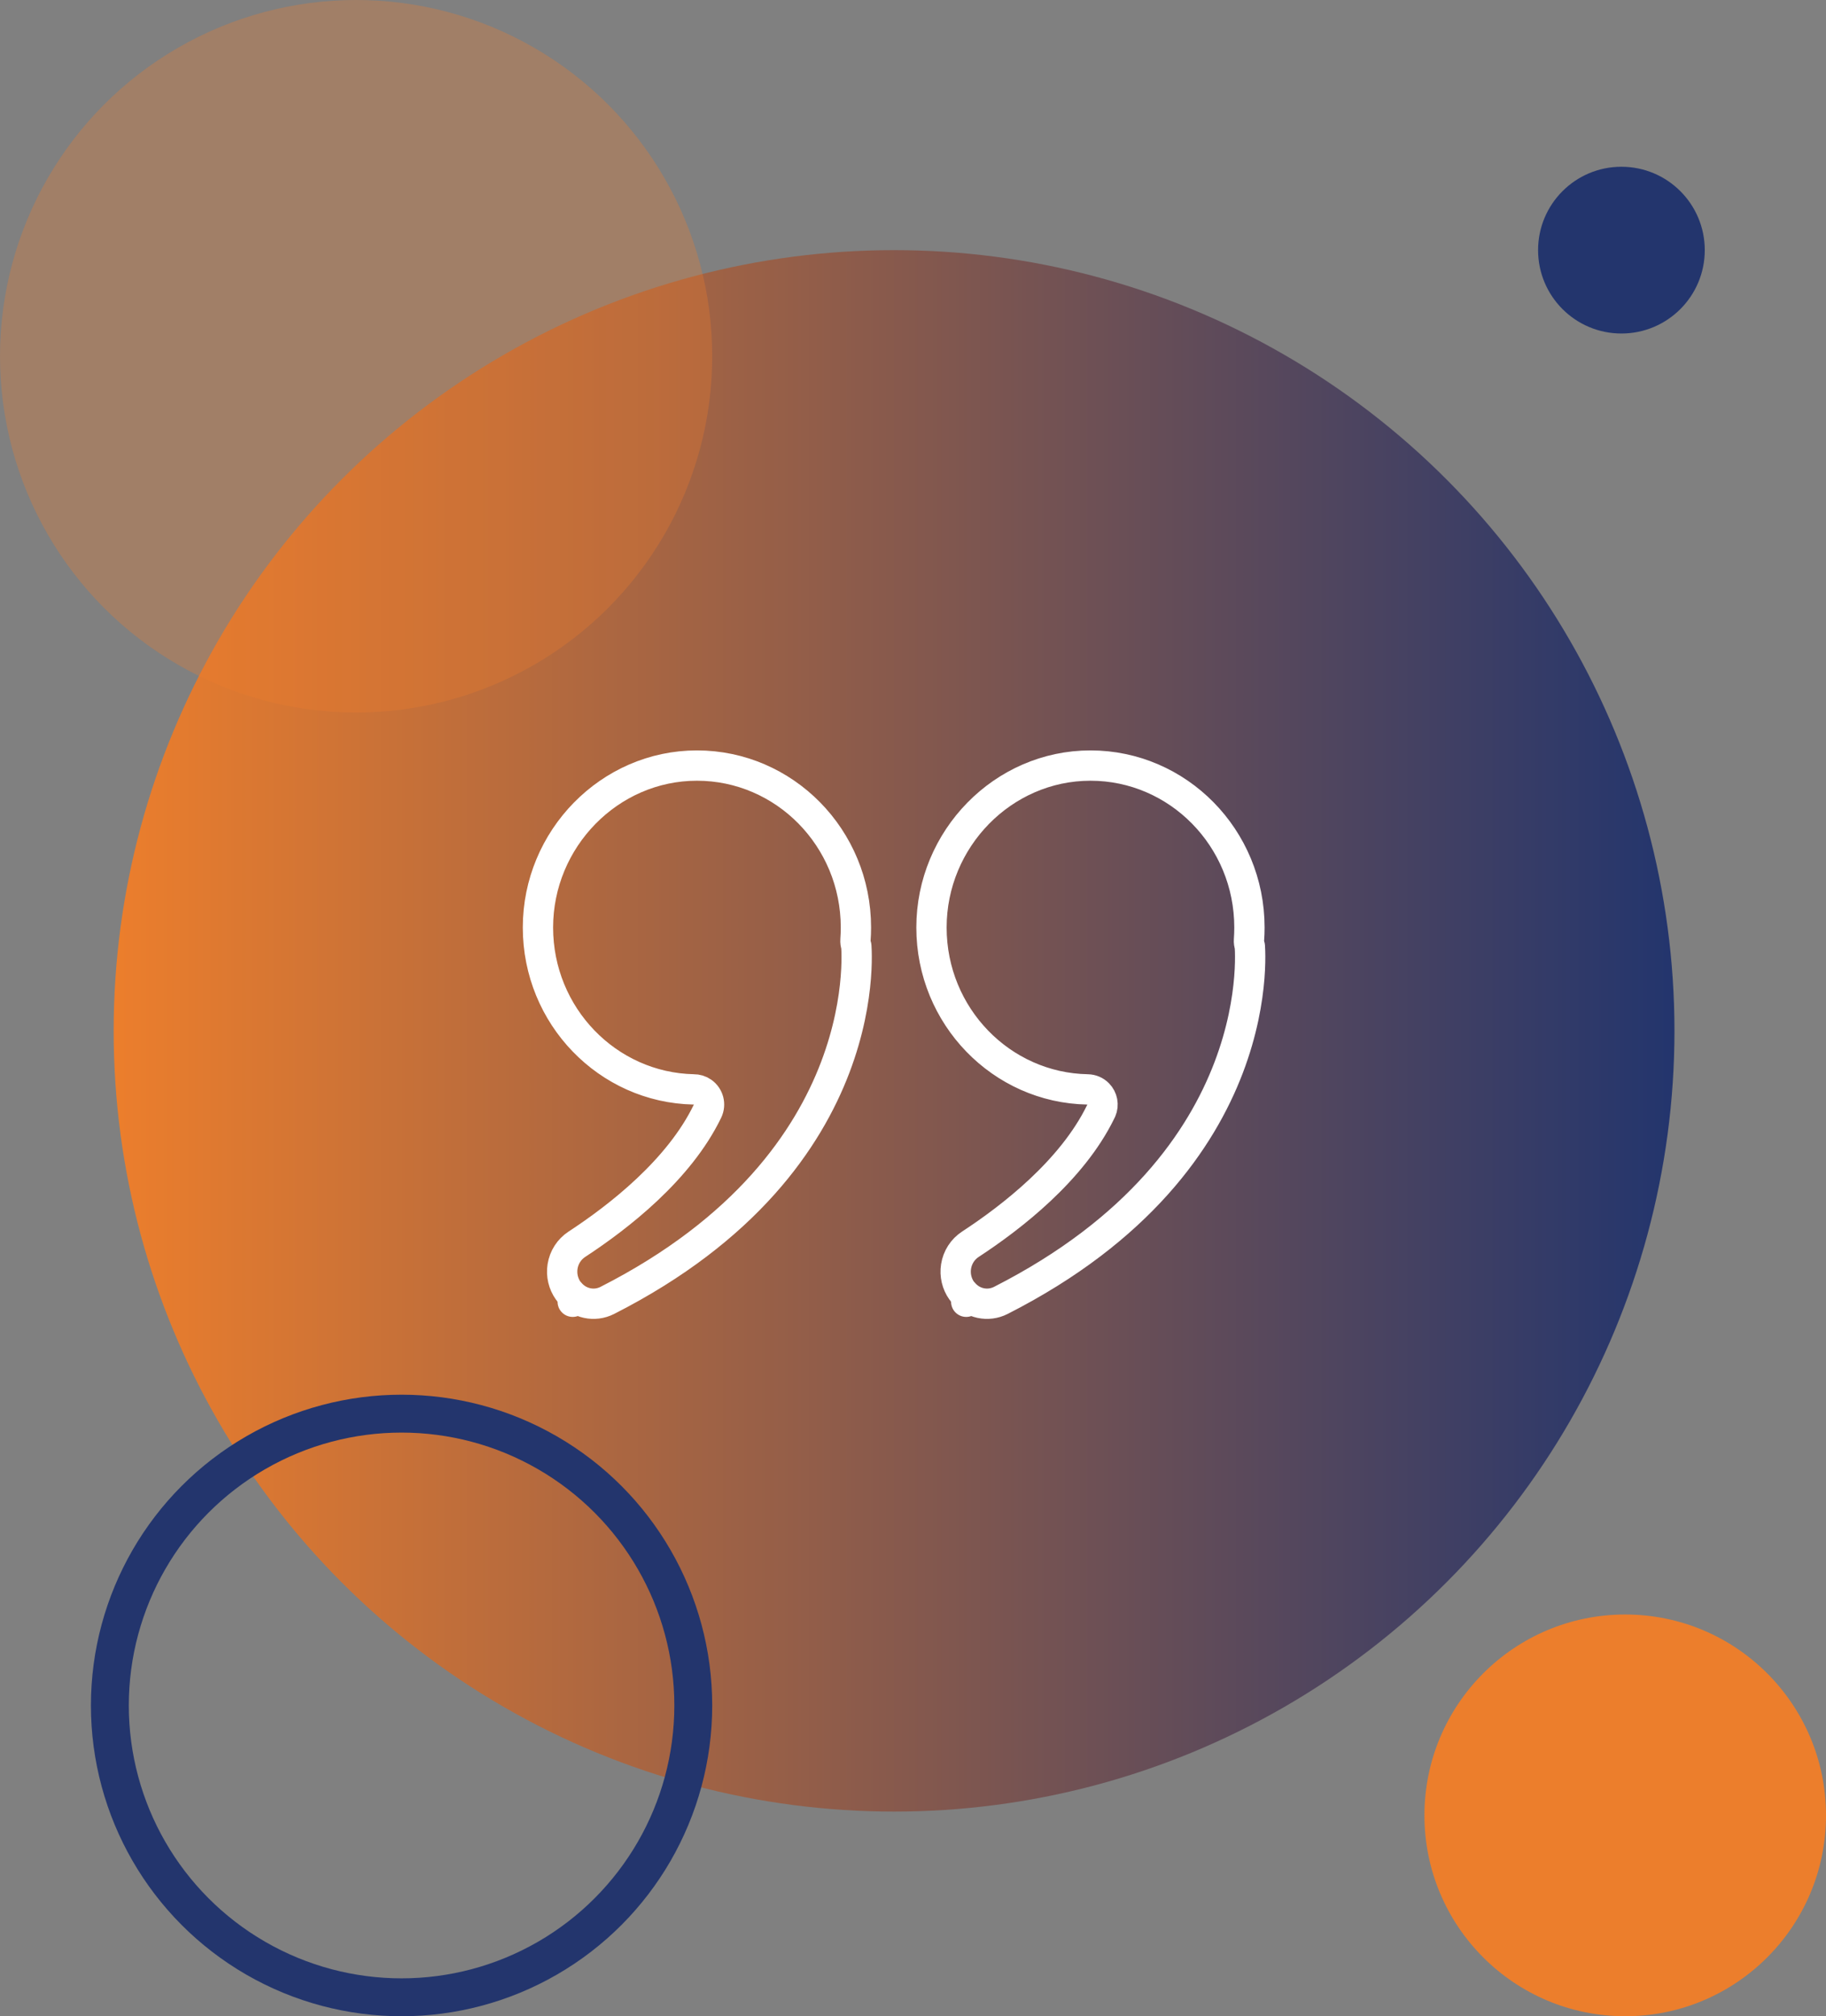
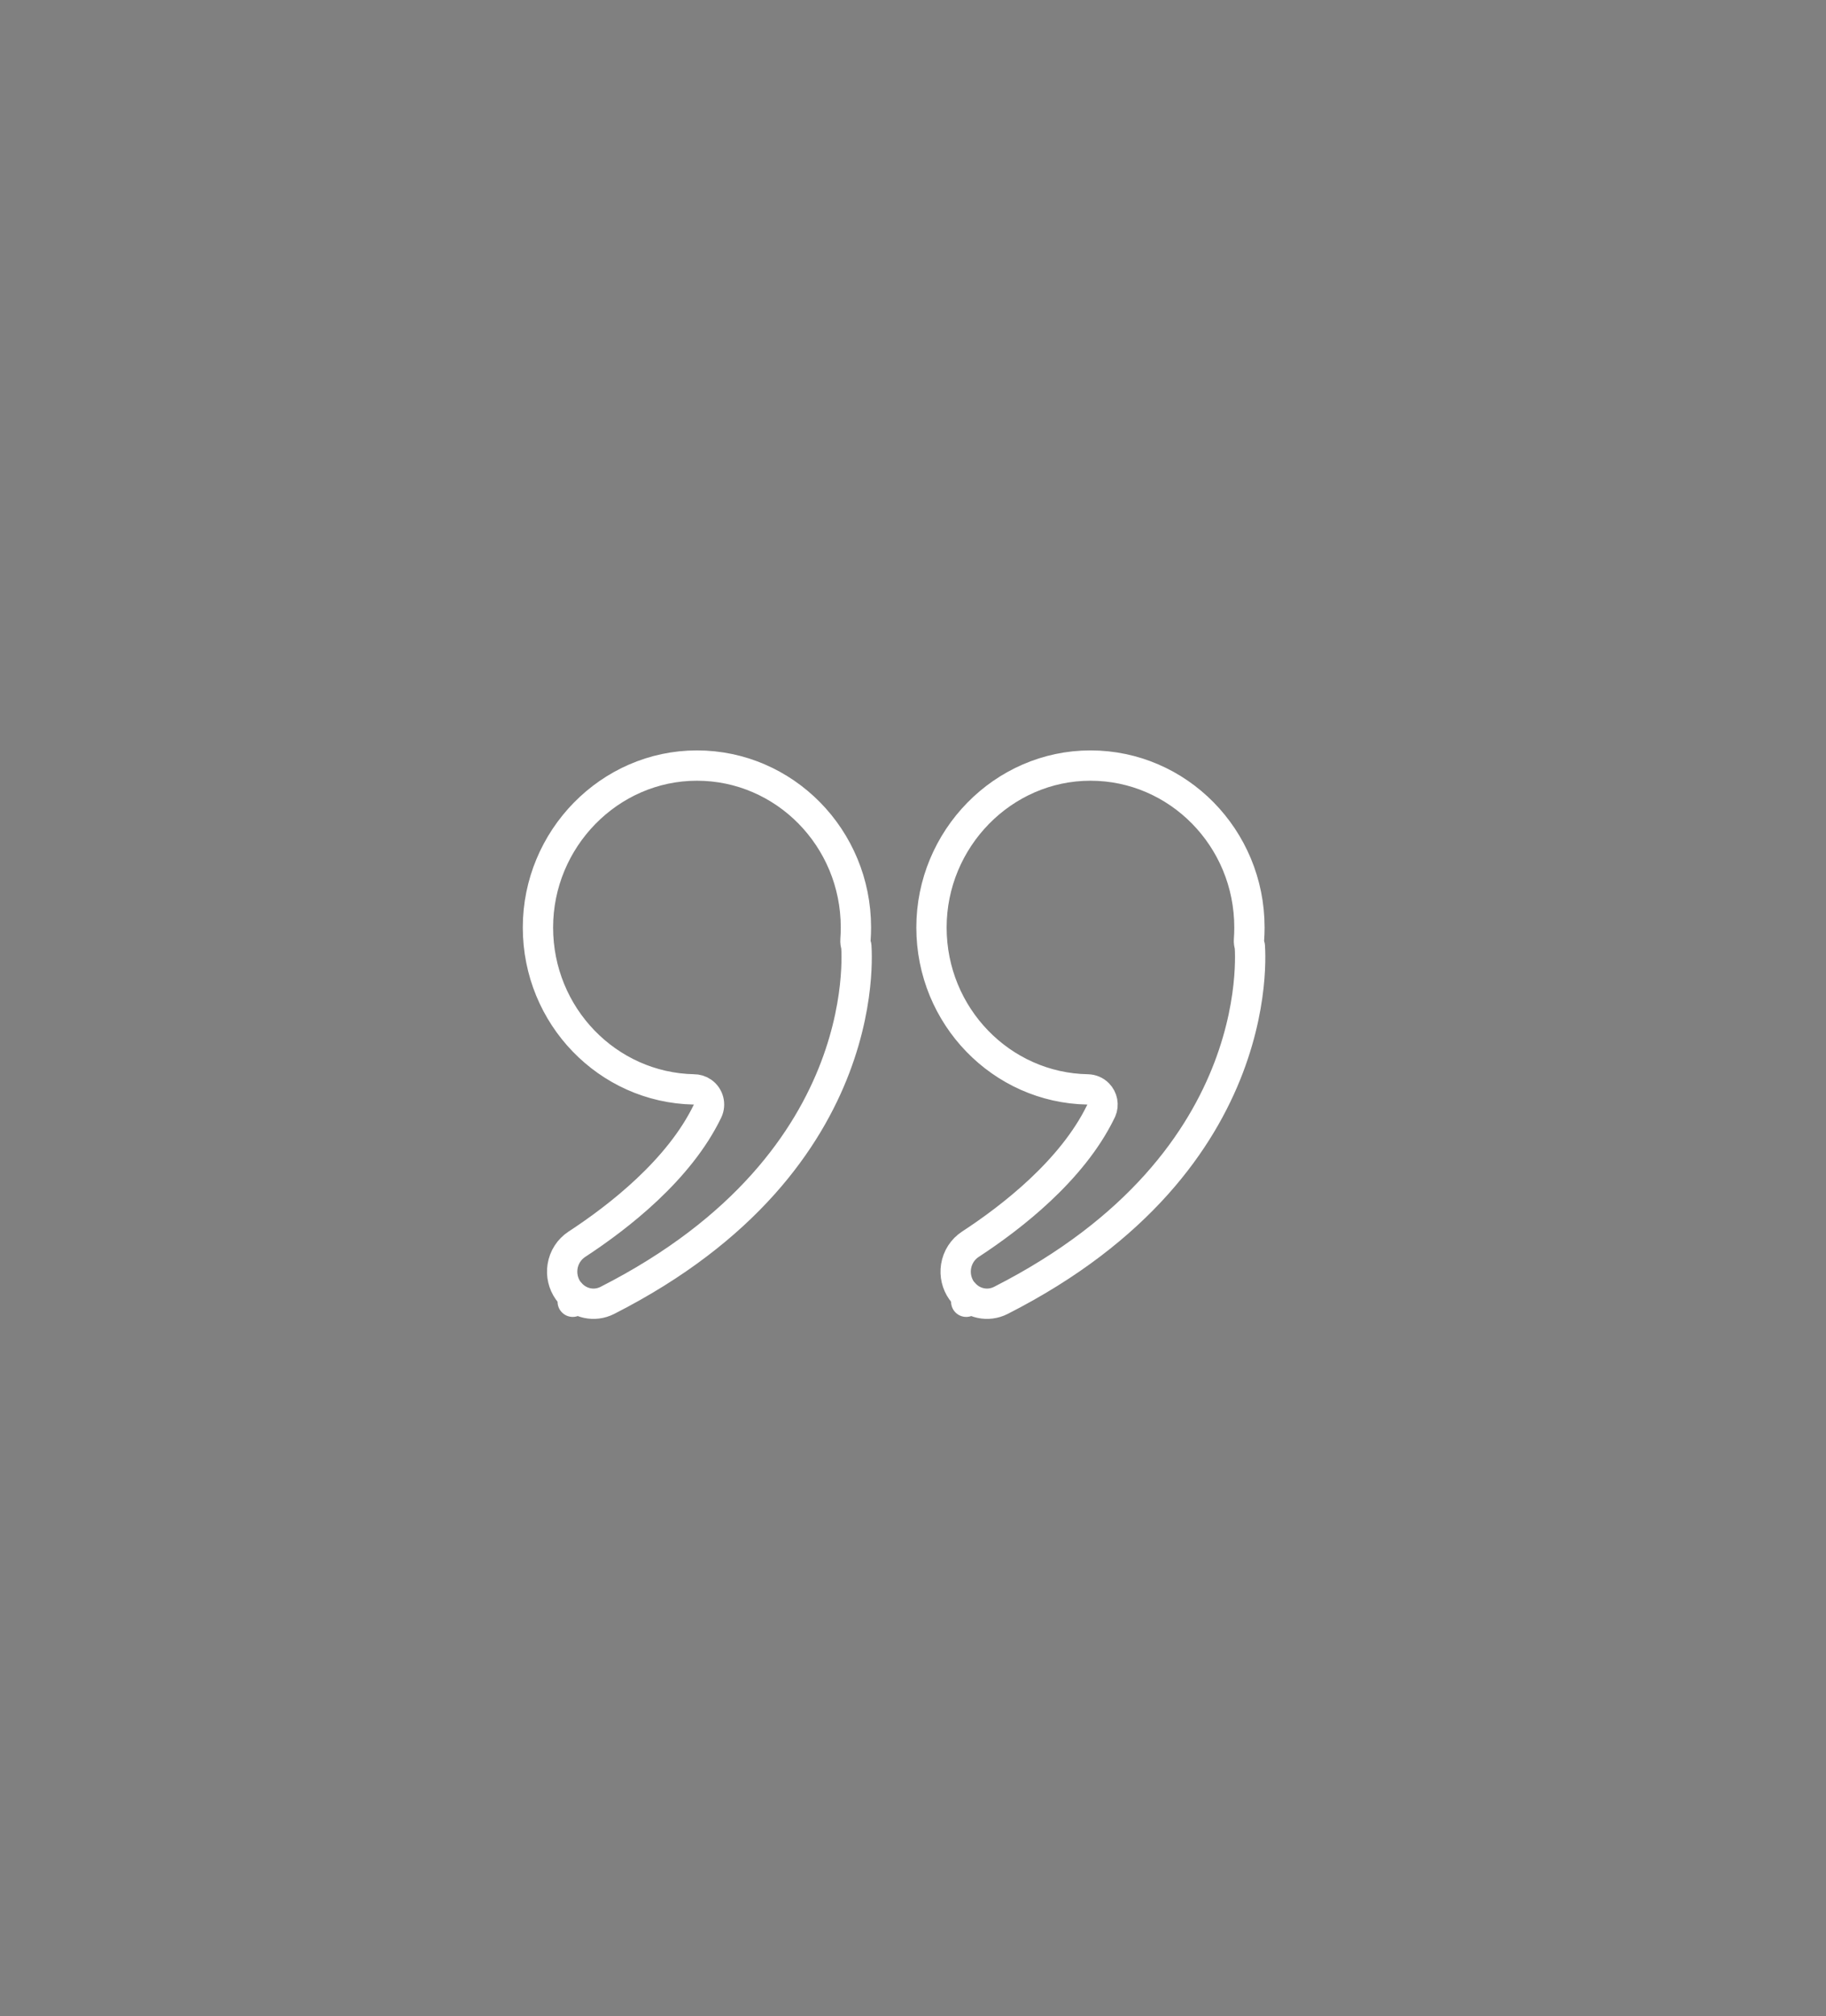
<svg xmlns="http://www.w3.org/2000/svg" width="241" height="266" viewBox="0 0 241 266" fill="none">
  <rect x="0" y="0" width="241" height="266" fill="#808080" stroke="none" />
-   <circle cx="118" cy="136" r="103" fill="url(#paint0_linear_36_14)" />
-   <circle cx="214" cy="33" r="11" fill="#23356D" />
-   <circle cx="214.5" cy="239.5" r="26.5" fill="#EC7E2C" />
-   <circle cx="47" cy="47" r="47" fill="#EC7E2C" fill-opacity="0.3" />
-   <circle cx="53" cy="225" r="38.5" stroke="#23356D" stroke-width="5" />
  <path d="M91.983 101C103.534 101 112.967 110.542 112.967 122.363C112.967 122.914 112.947 123.46 112.907 123.997C112.886 124.281 112.927 124.559 113.02 124.817C113.031 124.995 113.043 125.219 113.051 125.486C113.075 126.283 113.072 127.463 112.955 128.946C112.722 131.915 112.036 136.091 110.224 140.847C106.615 150.314 98.48 162.242 80.16 171.558L80.157 171.559C78.457 172.427 76.388 171.986 75.17 170.472C75.116 170.405 75.058 170.344 74.997 170.285C74.345 169.369 74.071 168.221 74.248 167.088C74.438 165.874 75.129 164.81 76.134 164.155L76.136 164.153C81.599 160.579 89.628 154.37 93.382 146.589C93.807 145.708 93.531 144.648 92.731 144.085C92.375 143.834 91.962 143.715 91.552 143.721C80.201 143.488 71 134.036 71 122.363C71 110.673 80.441 101 91.983 101ZM143.921 101C155.471 101 164.904 110.542 164.904 122.363C164.904 122.914 164.885 123.46 164.845 123.997C164.824 124.281 164.864 124.559 164.956 124.816C164.967 124.994 164.98 125.219 164.988 125.486C165.012 126.283 165.008 127.463 164.892 128.946C164.658 131.915 163.973 136.091 162.16 140.847C158.552 150.314 150.417 162.242 132.097 171.558L132.094 171.559C130.394 172.426 128.325 171.987 127.104 170.472C127.052 170.406 126.993 170.345 126.933 170.287C126.28 169.371 126.005 168.222 126.183 167.088C126.373 165.874 127.064 164.81 128.068 164.155L128.071 164.153C133.508 160.596 141.483 154.429 145.26 146.7C145.294 146.639 145.327 146.576 145.355 146.51C145.676 145.763 145.511 144.896 144.94 144.317L144.938 144.315C144.568 143.94 144.069 143.733 143.552 143.724L143.553 143.723C132.174 143.523 122.94 134.059 122.939 122.363C122.939 110.671 132.378 101 143.921 101ZM127.519 171.598C127.523 171.666 127.524 171.715 127.524 171.739C127.524 171.692 127.522 171.645 127.519 171.598ZM75.582 171.586C75.588 171.66 75.589 171.714 75.589 171.739C75.589 171.688 75.586 171.637 75.582 171.586ZM75.148 170.488C75.174 170.52 75.199 170.553 75.223 170.587C75.199 170.553 75.174 170.52 75.148 170.488ZM75.524 171.24C75.522 171.23 75.519 171.219 75.516 171.209C75.519 171.22 75.522 171.23 75.524 171.24ZM127.465 171.26C127.476 171.306 127.485 171.35 127.492 171.392C127.484 171.347 127.476 171.303 127.465 171.26ZM75.251 170.627C75.276 170.664 75.3 170.703 75.323 170.743C75.325 170.747 75.327 170.751 75.329 170.755L75.251 170.627ZM127.186 170.627C127.211 170.665 127.236 170.704 127.26 170.745C127.262 170.748 127.263 170.752 127.265 170.755C127.24 170.711 127.214 170.669 127.186 170.627ZM127.092 170.498C127.114 170.527 127.136 170.557 127.157 170.587C127.136 170.557 127.115 170.527 127.092 170.498ZM75.527 171.253C75.54 171.302 75.551 171.349 75.559 171.393C75.55 171.346 75.539 171.299 75.527 171.253Z" stroke="white" stroke-width="4" stroke-linejoin="round" />
  <defs>
    <linearGradient id="paint0_linear_36_14" x1="15" y1="136" x2="221" y2="136" gradientUnits="userSpaceOnUse">
      <stop stop-color="#EC7E2C" />
      <stop offset="1" stop-color="#23356D" />
    </linearGradient>
  </defs>
</svg>